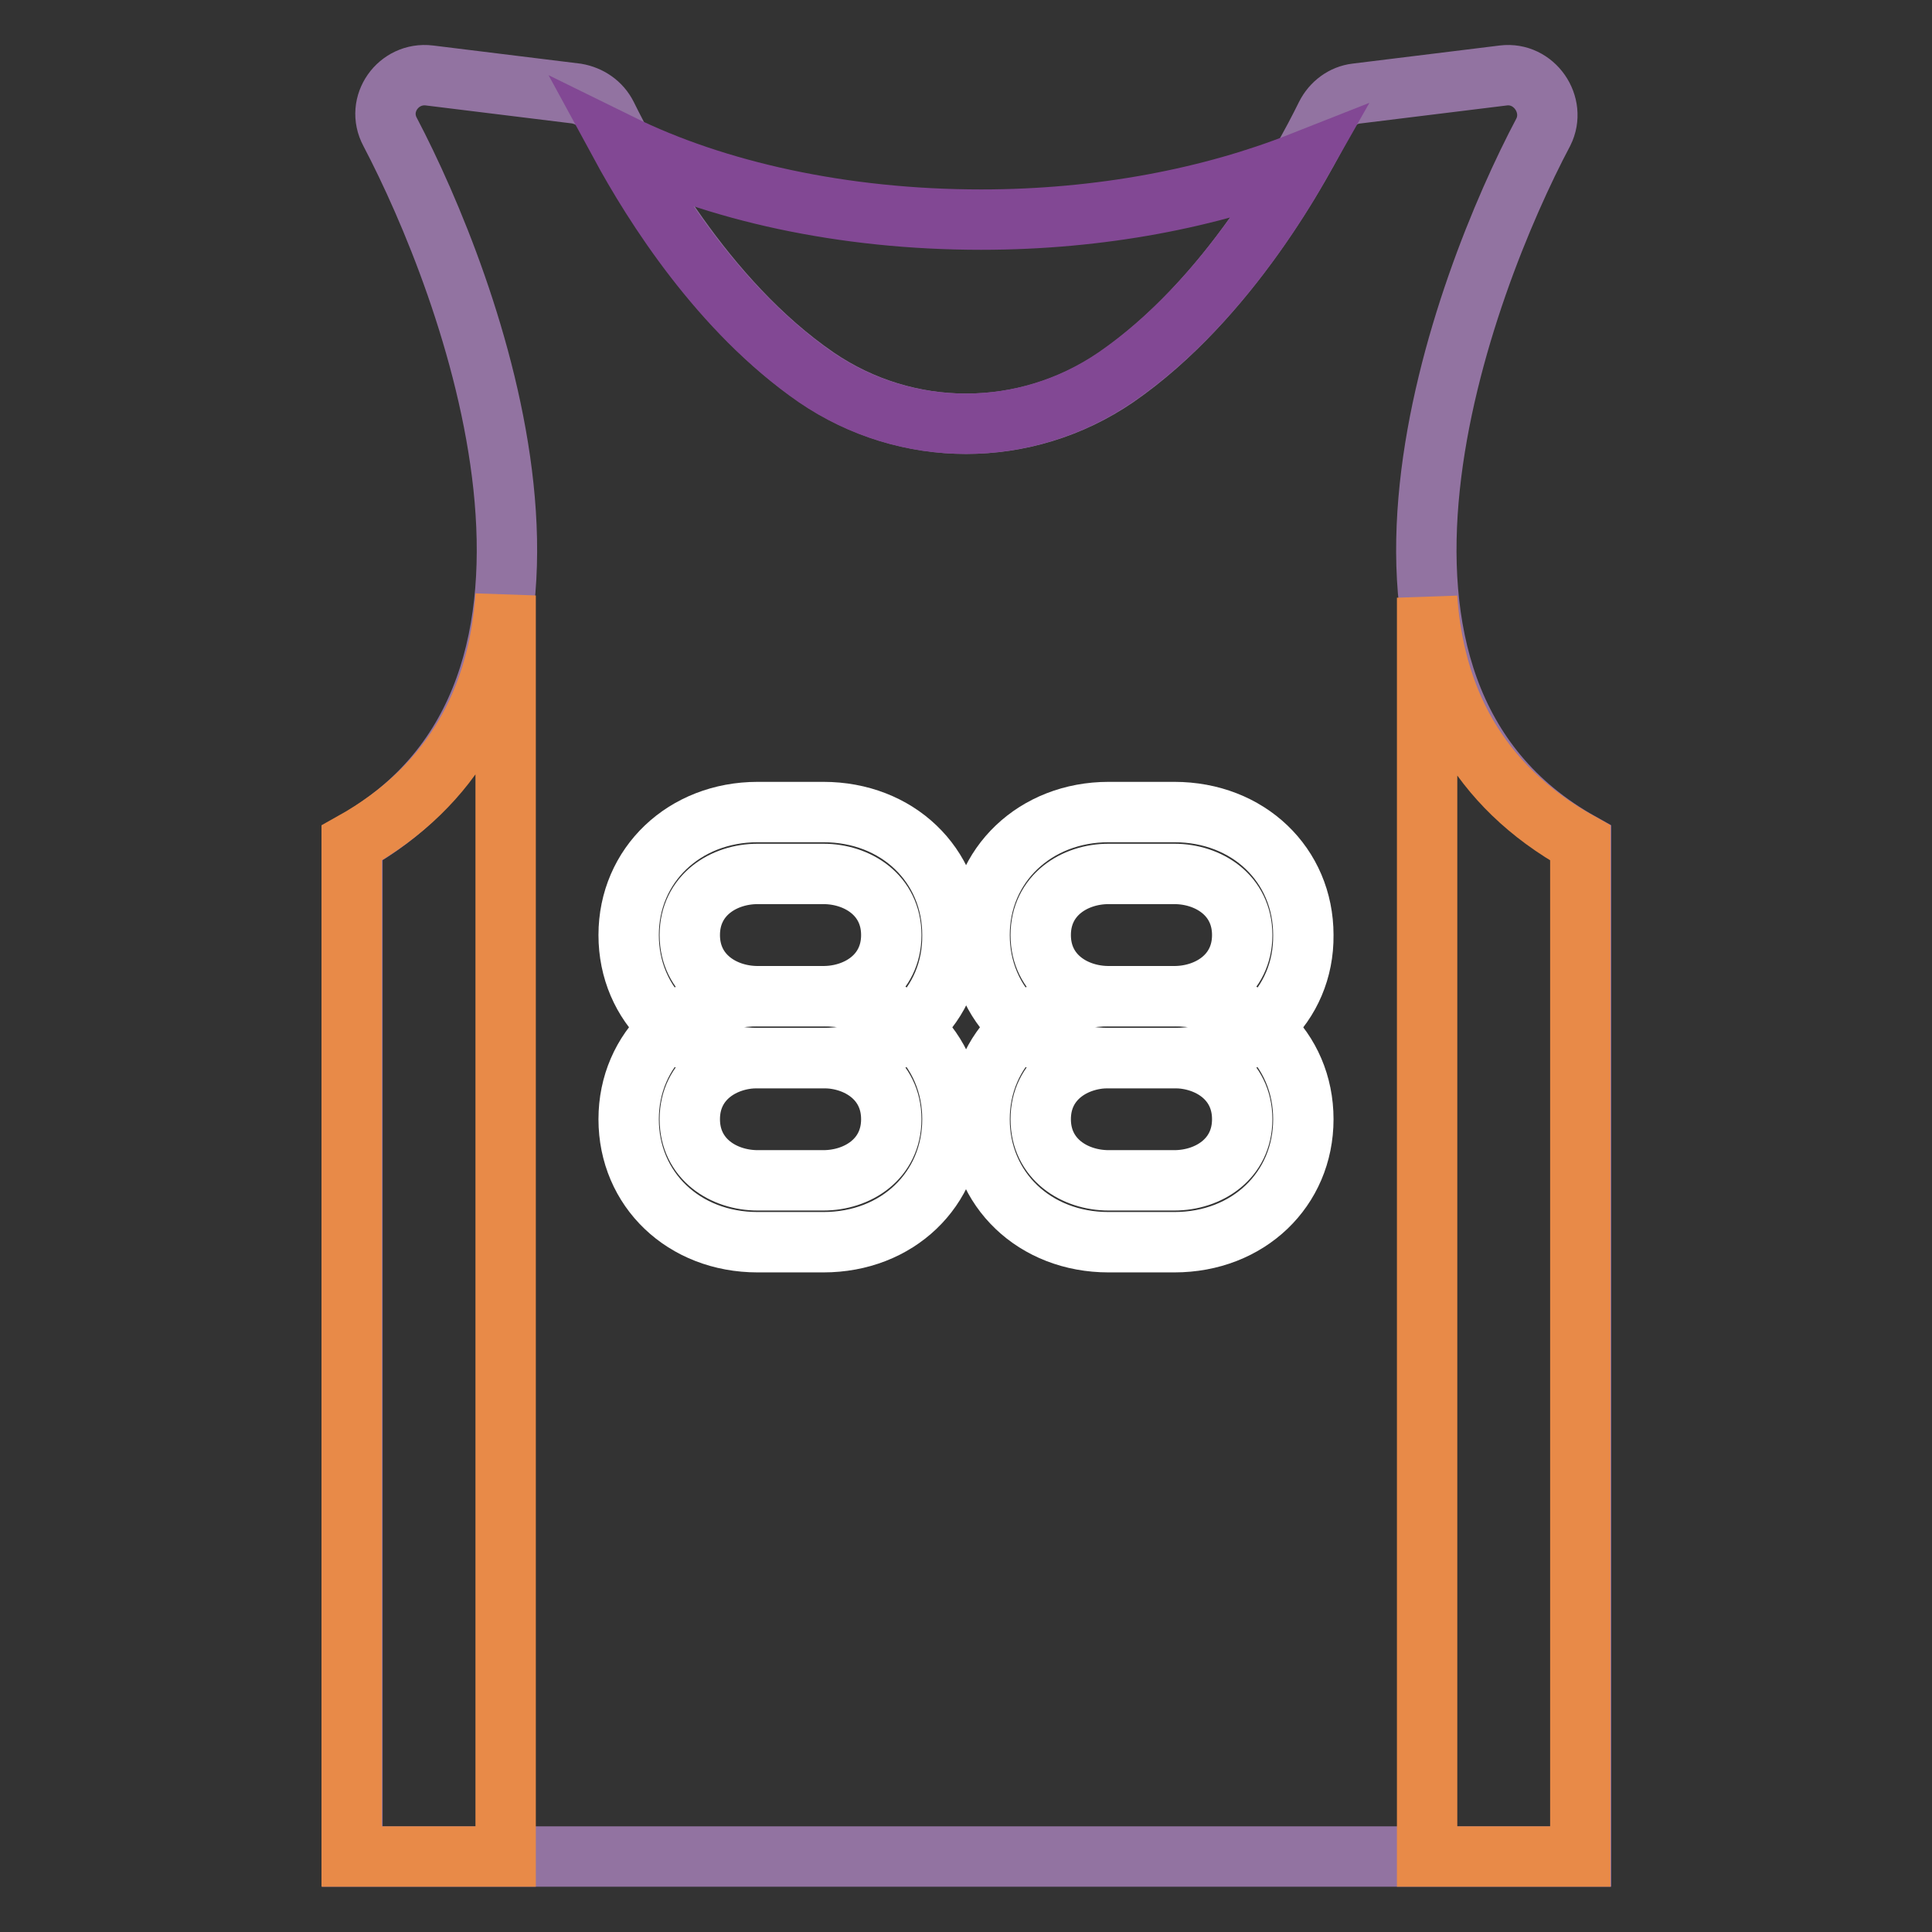
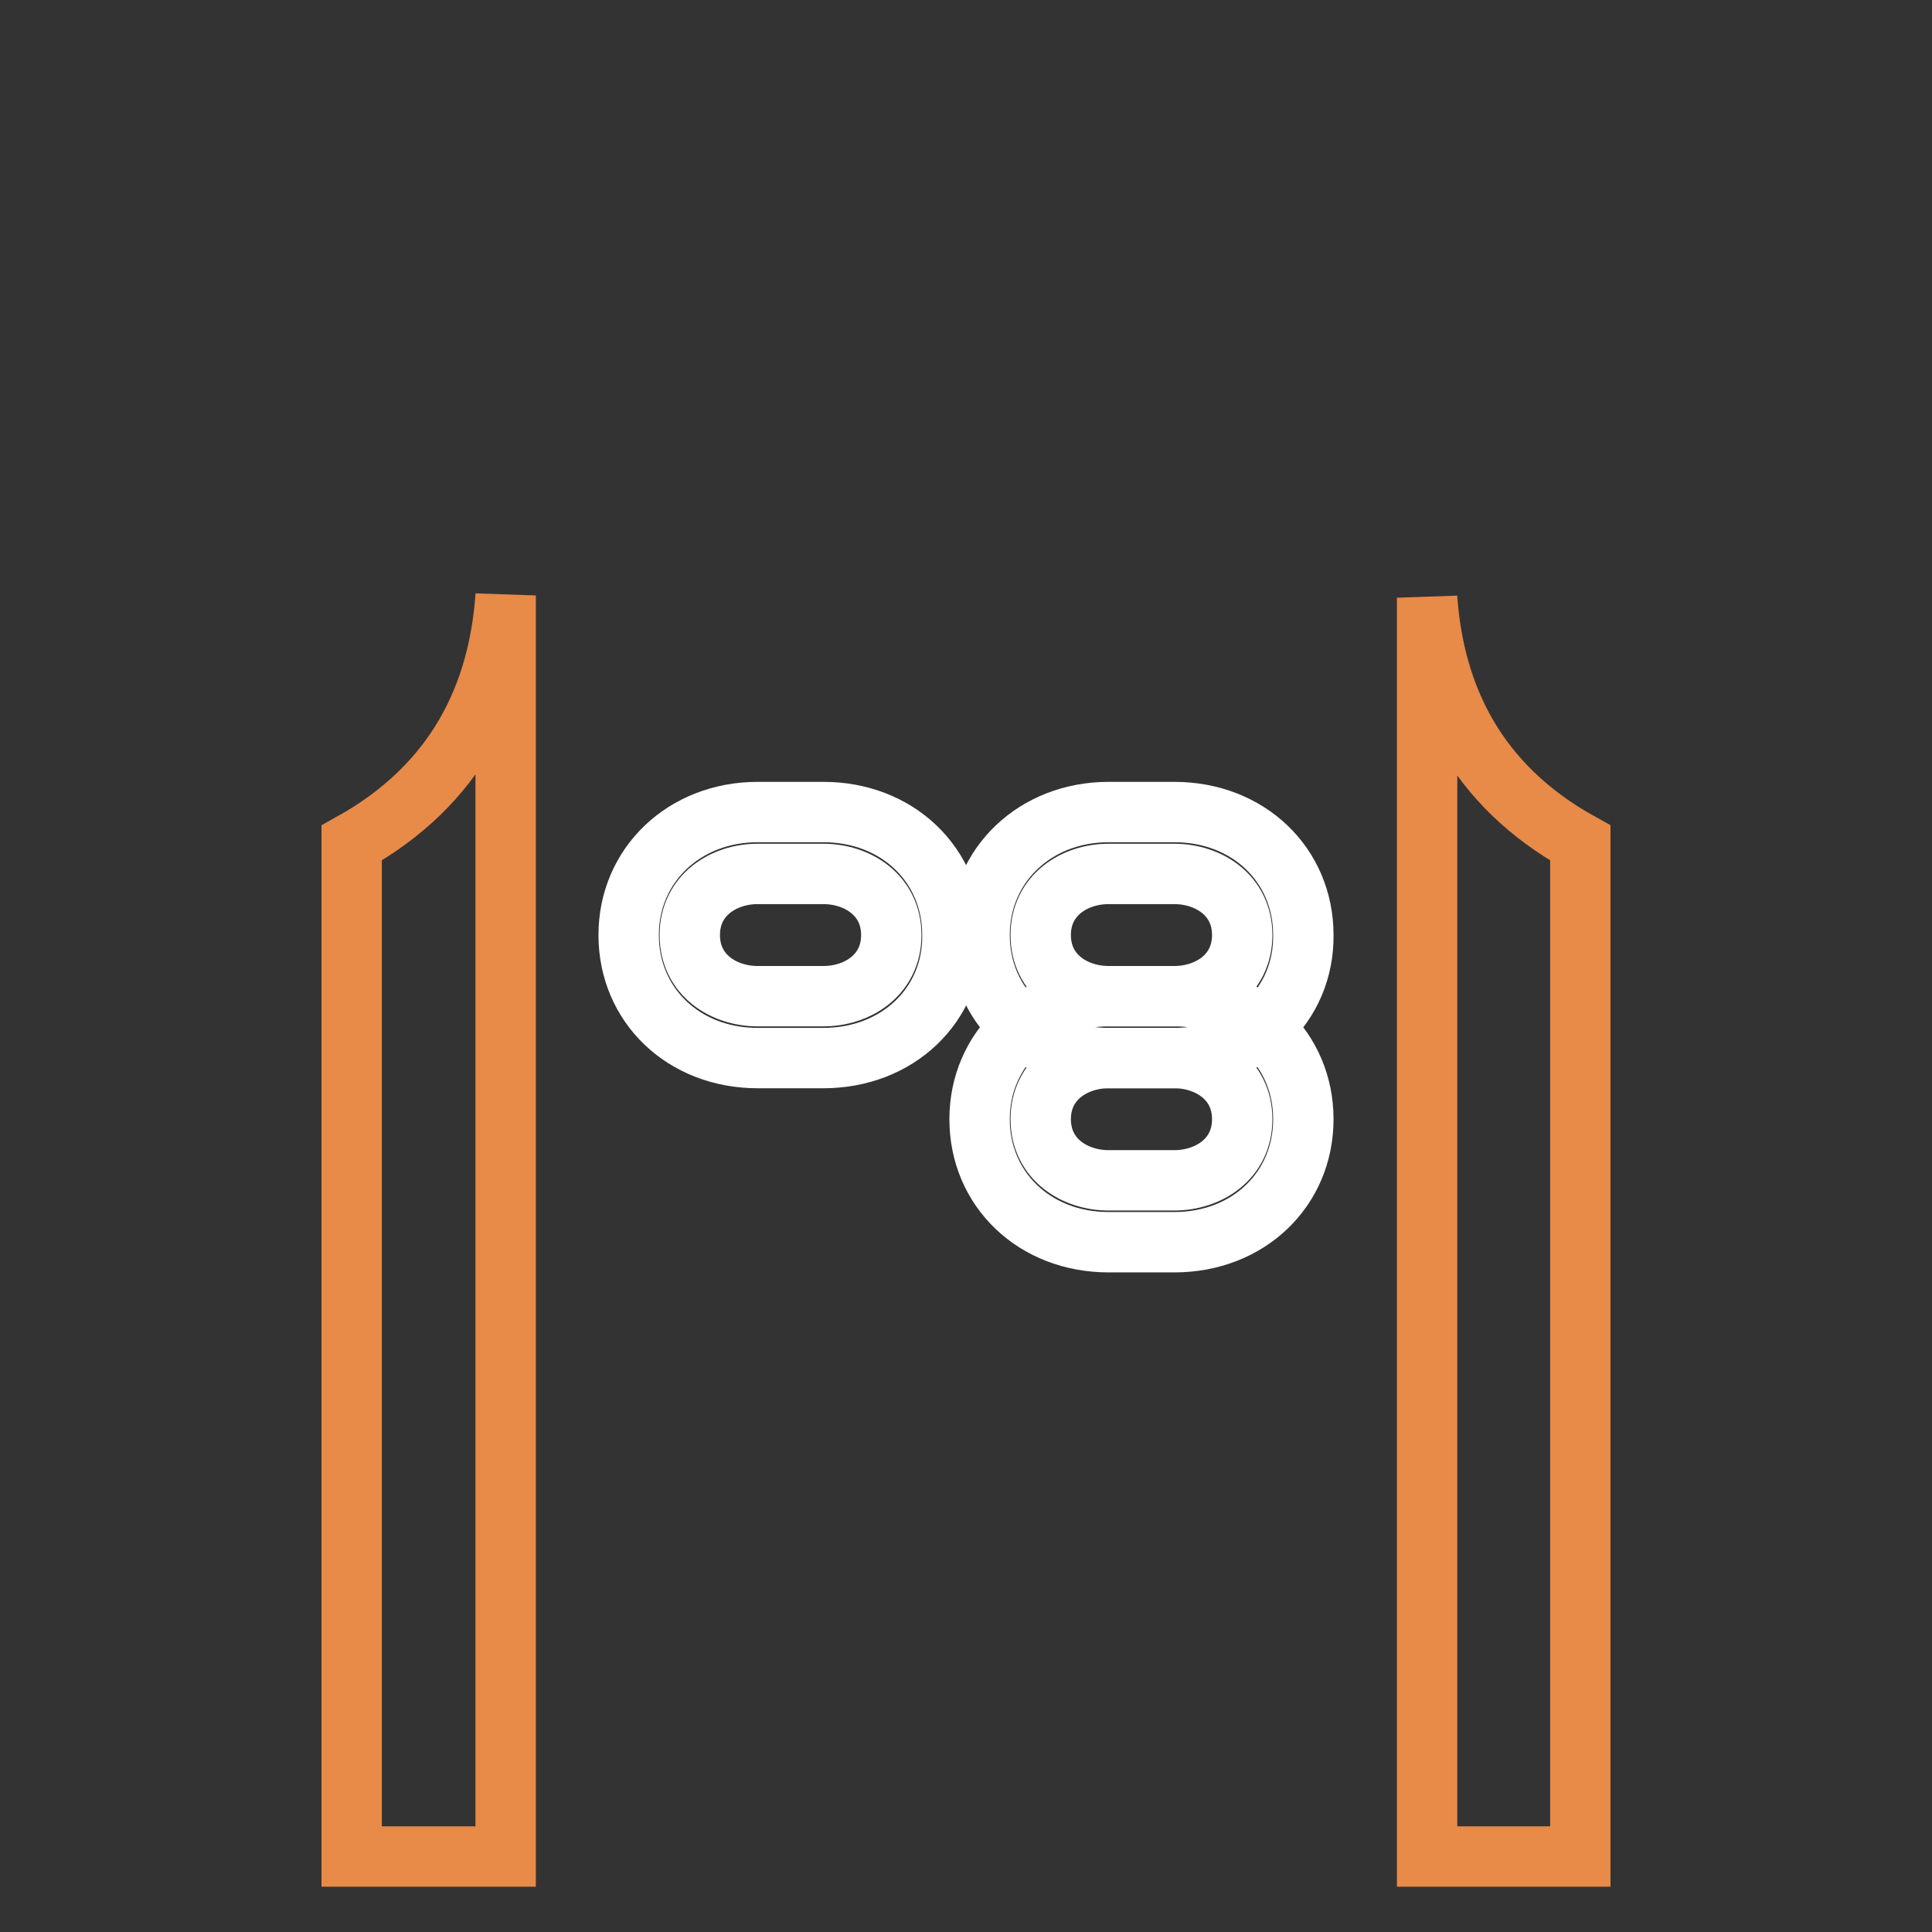
<svg xmlns="http://www.w3.org/2000/svg" version="1.1" x="0px" y="0px" viewBox="0 0 256 256" enable-background="new 0 0 256 256" xml:space="preserve">
  <rect x="0" y="0" width="256" height="256" fill="#333333" stroke="none" />
  <g>
-     <path stroke-width="8" fill-opacity="0" stroke="#9273a1" d="M199.2,10l-19.5,2.4c-1.7,0.2-3.2,1.3-4,2.9c-3.2,6.5-12.9,24.4-27.8,34.7c-12,8.2-27.7,8.2-39.7,0 c-15-10.3-24.6-28.2-27.8-34.7c-0.8-1.6-2.3-2.6-4-2.9L56.9,10c-4.1-0.5-7.2,3.8-5.2,7.5c10.5,20,31.2,73.9-5,94.2V246h162.8V111.7 c-36.2-20.2-15.6-74.2-5-94.2C206.3,13.9,203.3,9.5,199.2,10z" />
    <path stroke-width="8" fill-opacity="0" stroke="#ffffff" d="M155.6,140.2h-8.7c-9.8,0-17.1-7-17.1-16.3c0-9.3,7.4-16.3,17.1-16.3h8.7c9.8,0,17.1,7,17.1,16.3 C172.8,133.2,165.4,140.2,155.6,140.2L155.6,140.2z M146.9,115.8c-4.5,0-9,2.8-9,8.1c0,5.3,4.5,8.1,9,8.1h8.7c4.5,0,9-2.8,9-8.1 c0-5.3-4.5-8.1-9-8.1H146.9z" />
    <path stroke-width="8" fill-opacity="0" stroke="#ffffff" d="M155.6,164.6h-8.7c-9.8,0-17.1-7-17.1-16.3s7.4-16.3,17.1-16.3h8.7c9.8,0,17.1,7,17.1,16.3 S165.4,164.6,155.6,164.6L155.6,164.6z M146.9,140.2c-4.5,0-9,2.8-9,8.1c0,5.3,4.5,8.1,9,8.1h8.7c4.5,0,9-2.8,9-8.1 c0-5.3-4.5-8.1-9-8.1H146.9z M109.1,140.2h-8.7c-9.8,0-17.1-7-17.1-16.3c0-9.3,7.4-16.3,17.1-16.3h8.7c9.8,0,17.1,7,17.1,16.3 C126.3,133.2,118.9,140.2,109.1,140.2z M100.4,115.8c-4.5,0-9,2.8-9,8.1c0,5.3,4.5,8.1,9,8.1h8.7c4.5,0,9-2.8,9-8.1 c0-5.3-4.5-8.1-9-8.1H100.4z" />
-     <path stroke-width="8" fill-opacity="0" stroke="#ffffff" d="M109.1,164.6h-8.7c-9.8,0-17.1-7-17.1-16.3s7.4-16.3,17.1-16.3h8.7c9.8,0,17.1,7,17.1,16.3 S118.9,164.6,109.1,164.6z M100.4,140.2c-4.5,0-9,2.8-9,8.1c0,5.3,4.5,8.1,9,8.1h8.7c4.5,0,9-2.8,9-8.1c0-5.3-4.5-8.1-9-8.1H100.4z " />
    <path stroke-width="8" fill-opacity="0" stroke="#e88a48" d="M46.6,111.7V246H67V78.9C66.1,91.9,60.6,103.9,46.6,111.7z M189.1,79.2L189.1,79.2l0,166.8h20.3V111.7 C195.5,104,190,92.1,189.1,79.2z" />
-     <path stroke-width="8" fill-opacity="0" stroke="#824894" d="M147.8,50c-12,8.2-27.7,8.2-39.7,0c-12.7-8.8-21.5-22.8-25.9-30.9c12.6,6.2,29.4,10,47.8,10 c15.9,0,30.5-2.9,42.4-7.6C167.7,29.8,159.3,42.1,147.8,50z" />
  </g>
</svg>